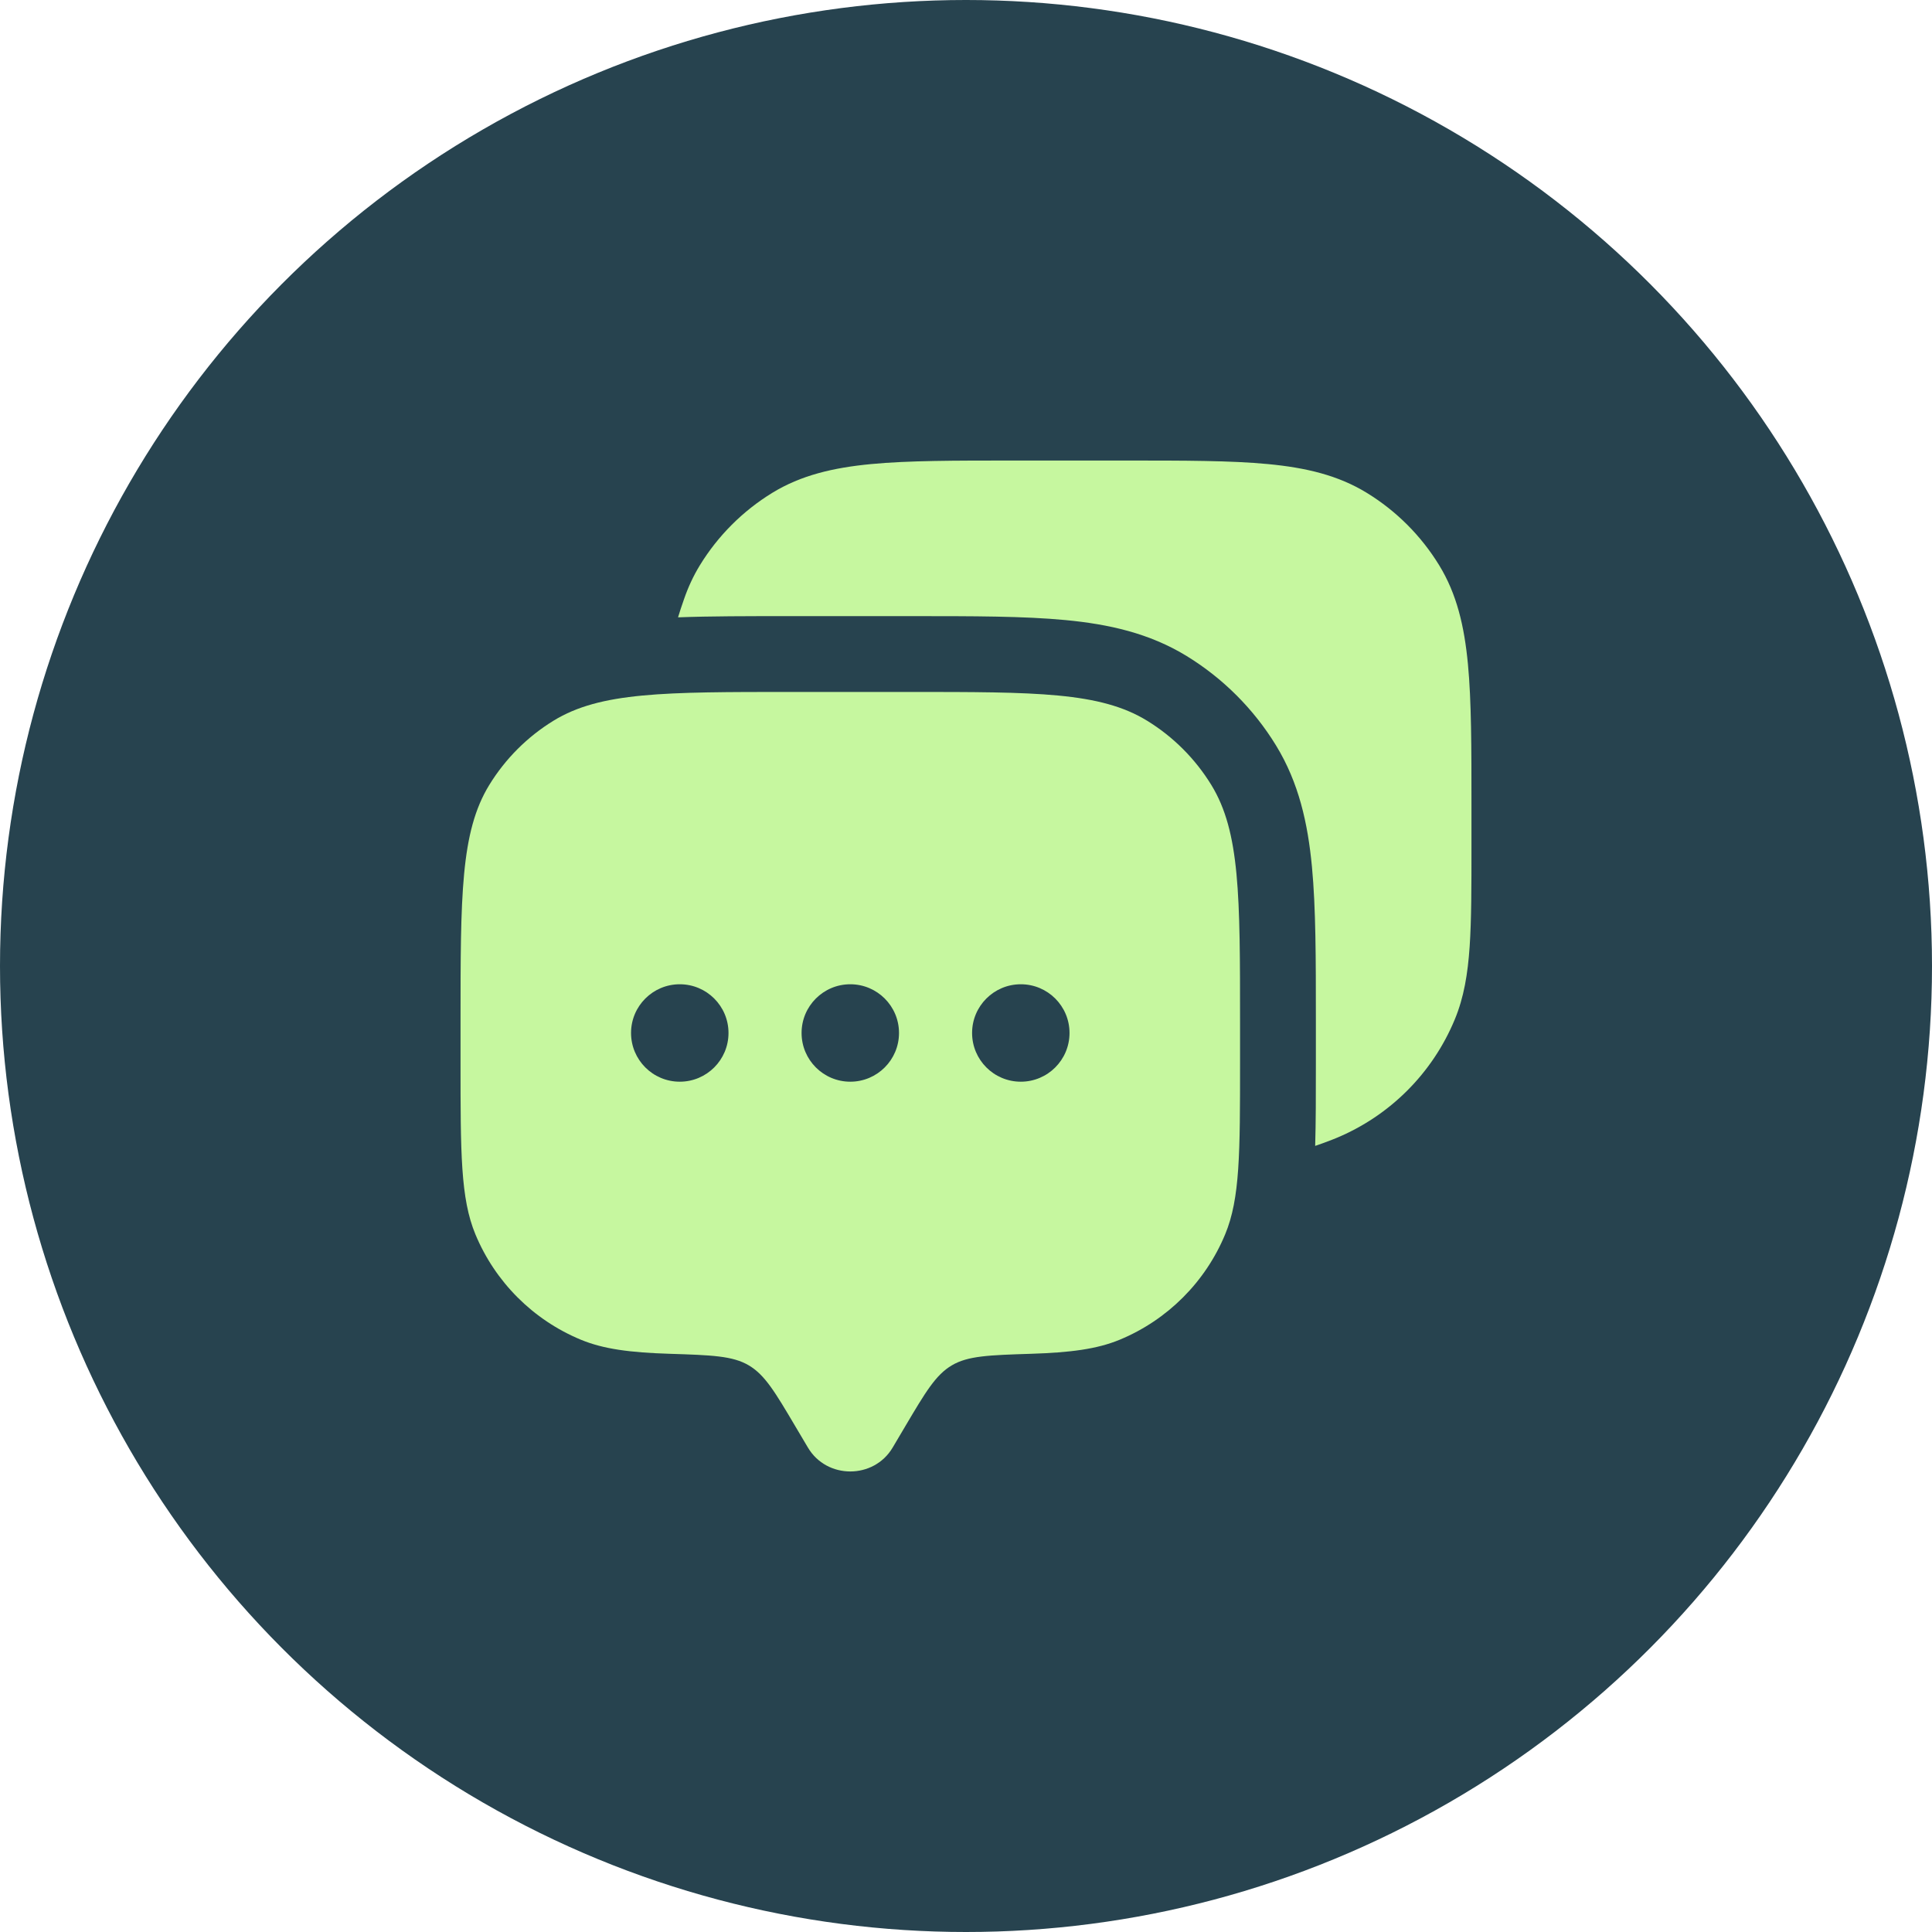
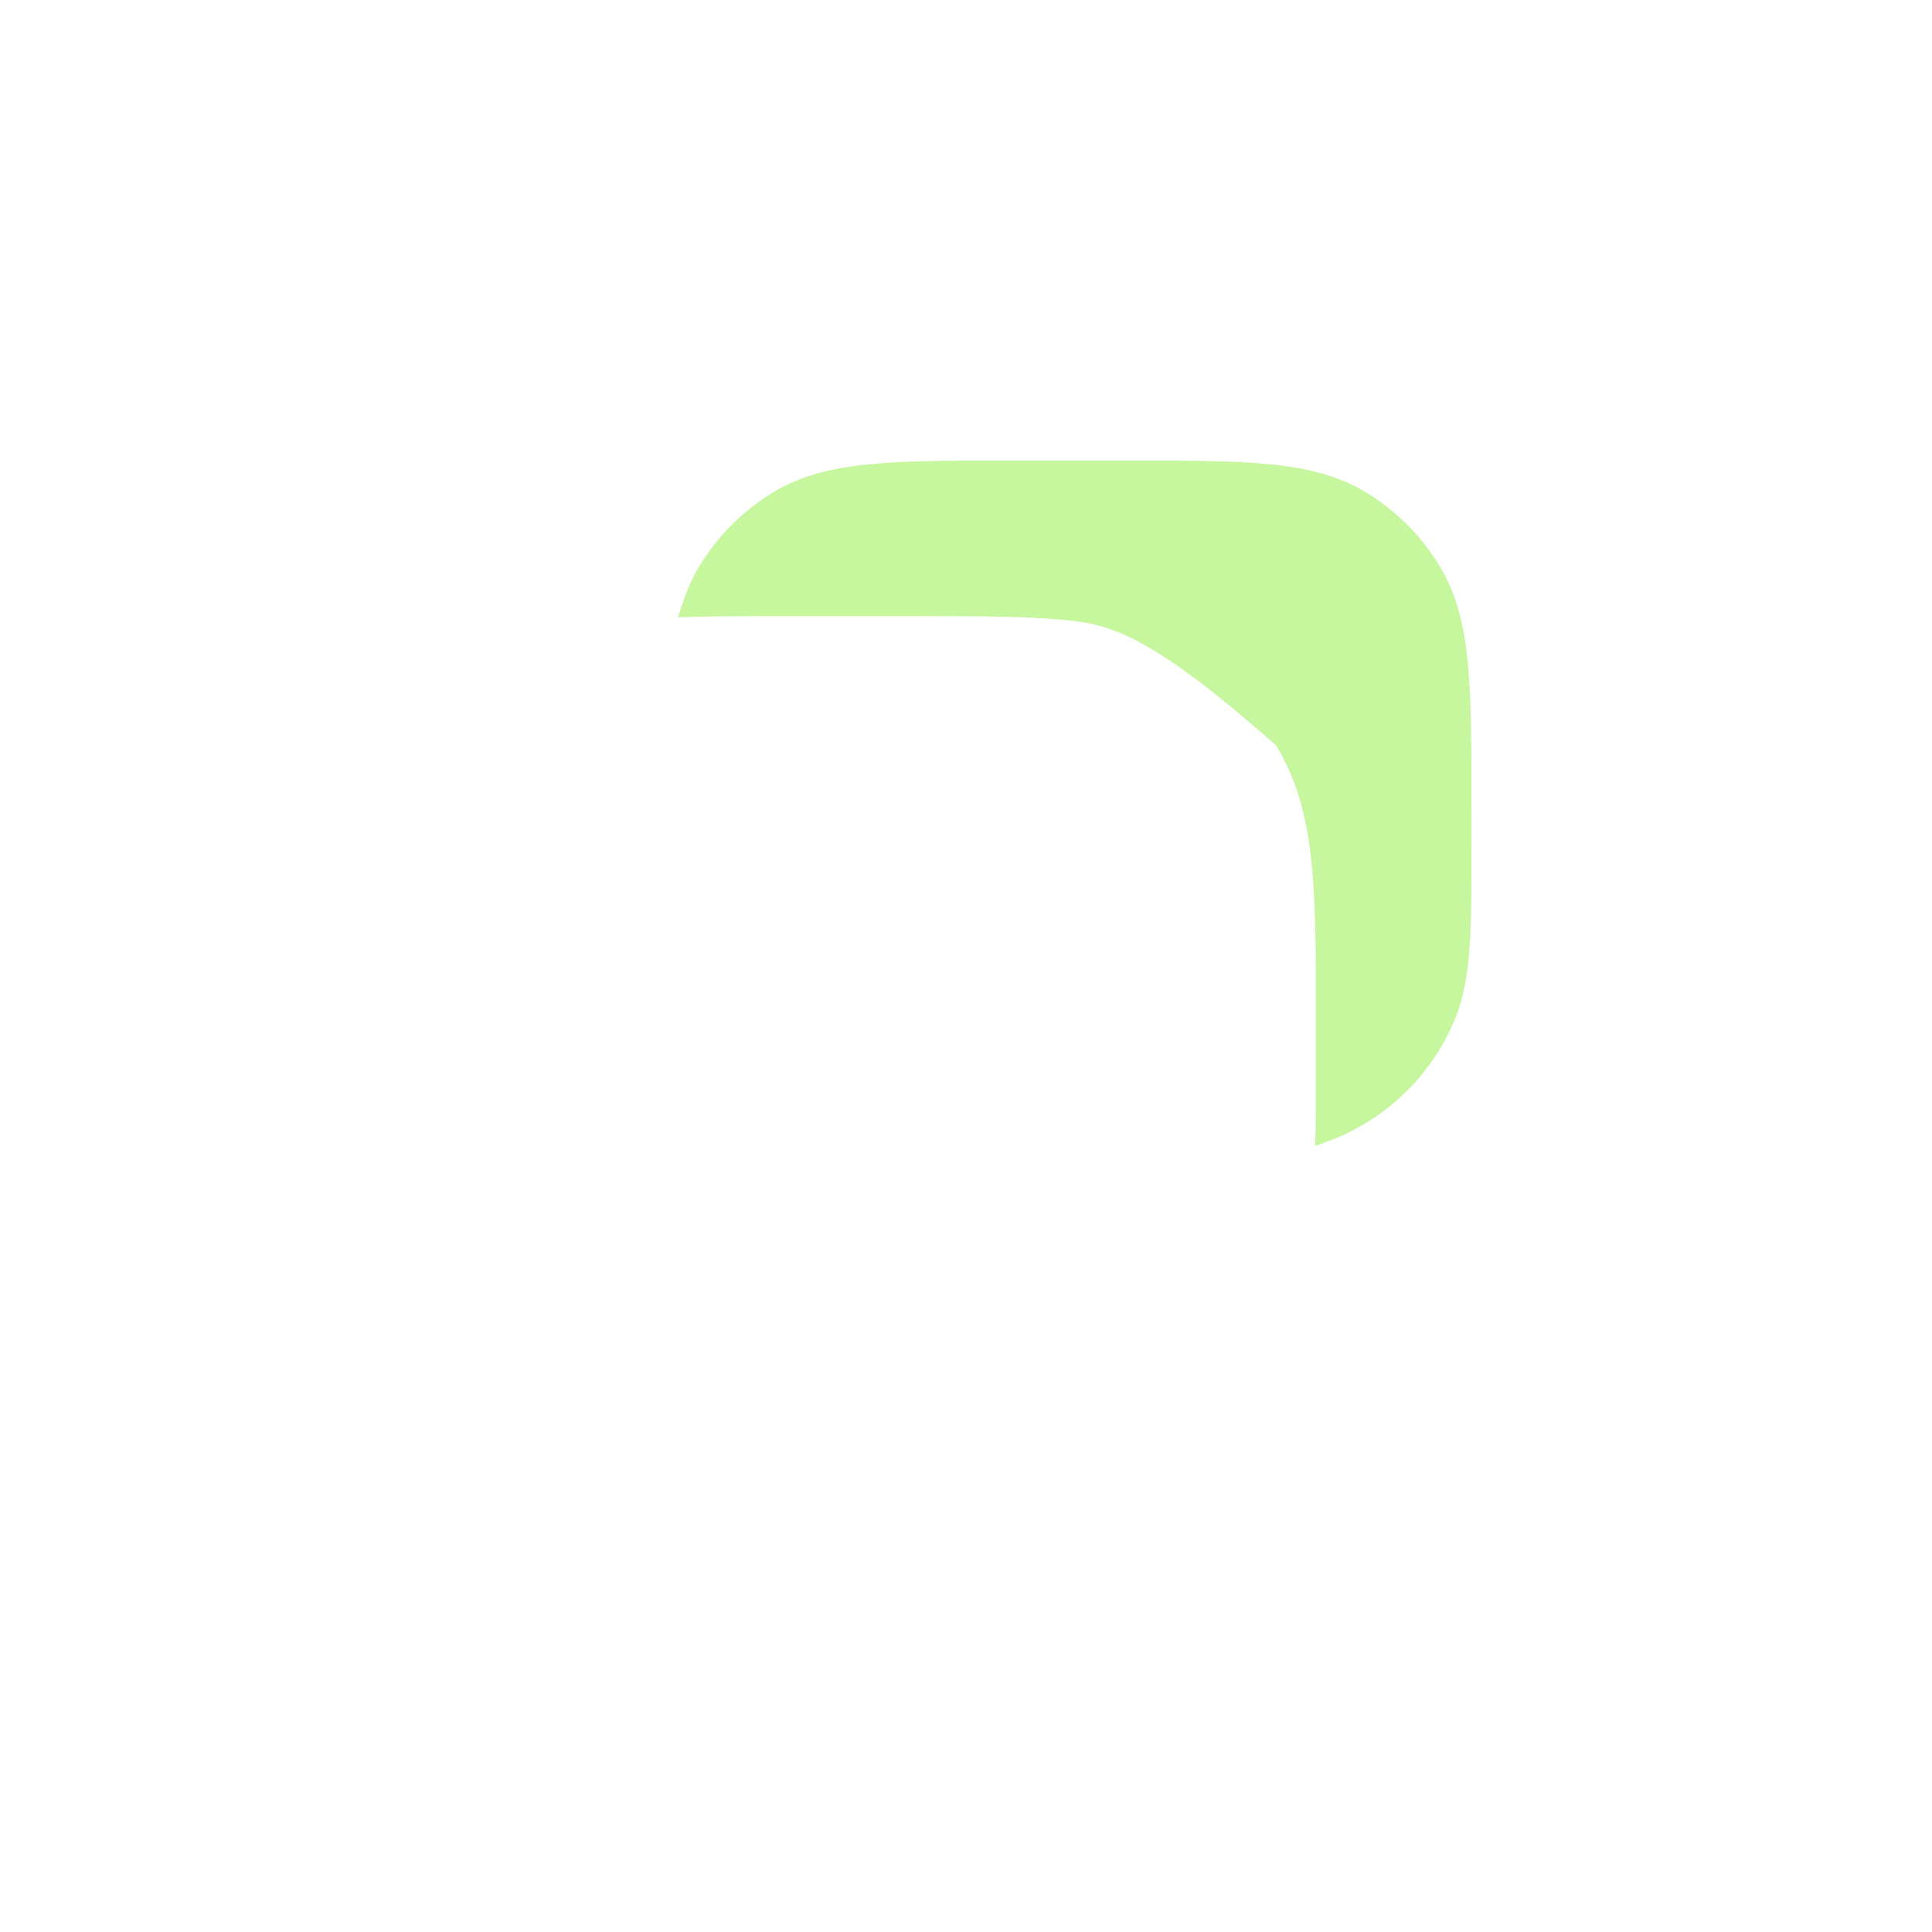
<svg xmlns="http://www.w3.org/2000/svg" width="86" height="86" viewBox="0 0 86 86" fill="none">
-   <circle cx="43" cy="43" r="43" fill="#27434F" />
-   <path fill-rule="evenodd" clip-rule="evenodd" d="M39.735 64.437L40.297 63.487C41.199 61.964 41.65 61.202 42.368 60.777C43.086 60.352 44.023 60.322 45.897 60.262C47.653 60.206 48.834 60.053 49.844 59.635C51.969 58.754 53.658 57.065 54.538 54.94C55.199 53.346 55.199 51.325 55.199 47.283V45.548C55.199 39.869 55.199 37.029 53.921 34.943C53.205 33.776 52.224 32.794 51.057 32.079C48.971 30.801 46.131 30.801 40.452 30.801H35.247C29.568 30.801 26.728 30.801 24.642 32.079C23.475 32.794 22.494 33.776 21.778 34.943C20.5 37.029 20.5 39.869 20.5 45.548V47.283C20.5 51.325 20.5 53.346 21.16 54.94C22.041 57.065 23.73 58.754 25.855 59.635C26.865 60.053 28.045 60.206 29.802 60.262C31.676 60.322 32.612 60.352 33.331 60.777C34.049 61.202 34.5 61.964 35.401 63.487L35.964 64.437C36.802 65.854 38.896 65.854 39.735 64.437ZM45.44 48.15C46.638 48.15 47.608 47.179 47.608 45.981C47.608 44.784 46.638 43.813 45.44 43.813C44.242 43.813 43.271 44.784 43.271 45.981C43.271 47.179 44.242 48.15 45.44 48.15ZM40.018 45.981C40.018 47.179 39.047 48.15 37.849 48.15C36.652 48.15 35.681 47.179 35.681 45.981C35.681 44.784 36.652 43.813 37.849 43.813C39.047 43.813 40.018 44.784 40.018 45.981ZM30.259 48.15C31.457 48.15 32.428 47.179 32.428 45.981C32.428 44.784 31.457 43.813 30.259 43.813C29.061 43.813 28.09 44.784 28.09 45.981C28.09 47.179 29.061 48.15 30.259 48.15Z" fill="#C6F79F" />
-   <path d="M50.132 20.5C52.724 20.5 54.784 20.5 56.437 20.657C58.132 20.818 59.564 21.156 60.84 21.938C62.154 22.743 63.258 23.847 64.062 25.16C64.845 26.436 65.182 27.869 65.343 29.564C65.5 31.216 65.5 33.277 65.5 35.868V37.638C65.5 39.483 65.5 40.949 65.419 42.139C65.336 43.356 65.163 44.401 64.757 45.379C63.767 47.77 61.867 49.67 59.476 50.661C59.416 50.686 59.356 50.71 59.296 50.733C59.007 50.843 58.76 50.938 58.543 51.008C58.574 49.953 58.574 48.752 58.574 47.396V45.388C58.574 42.685 58.574 40.42 58.399 38.578C58.216 36.651 57.817 34.842 56.799 33.18C55.805 31.558 54.442 30.195 52.821 29.201C51.158 28.183 49.349 27.784 47.422 27.601C45.58 27.426 43.315 27.426 40.612 27.426H35.088C33.252 27.426 31.618 27.426 30.182 27.48C30.249 27.249 30.34 26.983 30.448 26.671C30.631 26.14 30.862 25.639 31.155 25.16C31.96 23.847 33.064 22.743 34.377 21.938C35.654 21.156 37.086 20.818 38.781 20.657C40.434 20.5 42.494 20.5 45.086 20.5H50.132Z" fill="#C6F79F" />
+   <path d="M50.132 20.5C52.724 20.5 54.784 20.5 56.437 20.657C58.132 20.818 59.564 21.156 60.84 21.938C62.154 22.743 63.258 23.847 64.062 25.16C64.845 26.436 65.182 27.869 65.343 29.564C65.5 31.216 65.5 33.277 65.5 35.868V37.638C65.5 39.483 65.5 40.949 65.419 42.139C65.336 43.356 65.163 44.401 64.757 45.379C63.767 47.77 61.867 49.67 59.476 50.661C59.416 50.686 59.356 50.71 59.296 50.733C59.007 50.843 58.76 50.938 58.543 51.008C58.574 49.953 58.574 48.752 58.574 47.396V45.388C58.574 42.685 58.574 40.42 58.399 38.578C58.216 36.651 57.817 34.842 56.799 33.18C51.158 28.183 49.349 27.784 47.422 27.601C45.58 27.426 43.315 27.426 40.612 27.426H35.088C33.252 27.426 31.618 27.426 30.182 27.48C30.249 27.249 30.34 26.983 30.448 26.671C30.631 26.14 30.862 25.639 31.155 25.16C31.96 23.847 33.064 22.743 34.377 21.938C35.654 21.156 37.086 20.818 38.781 20.657C40.434 20.5 42.494 20.5 45.086 20.5H50.132Z" fill="#C6F79F" />
</svg>